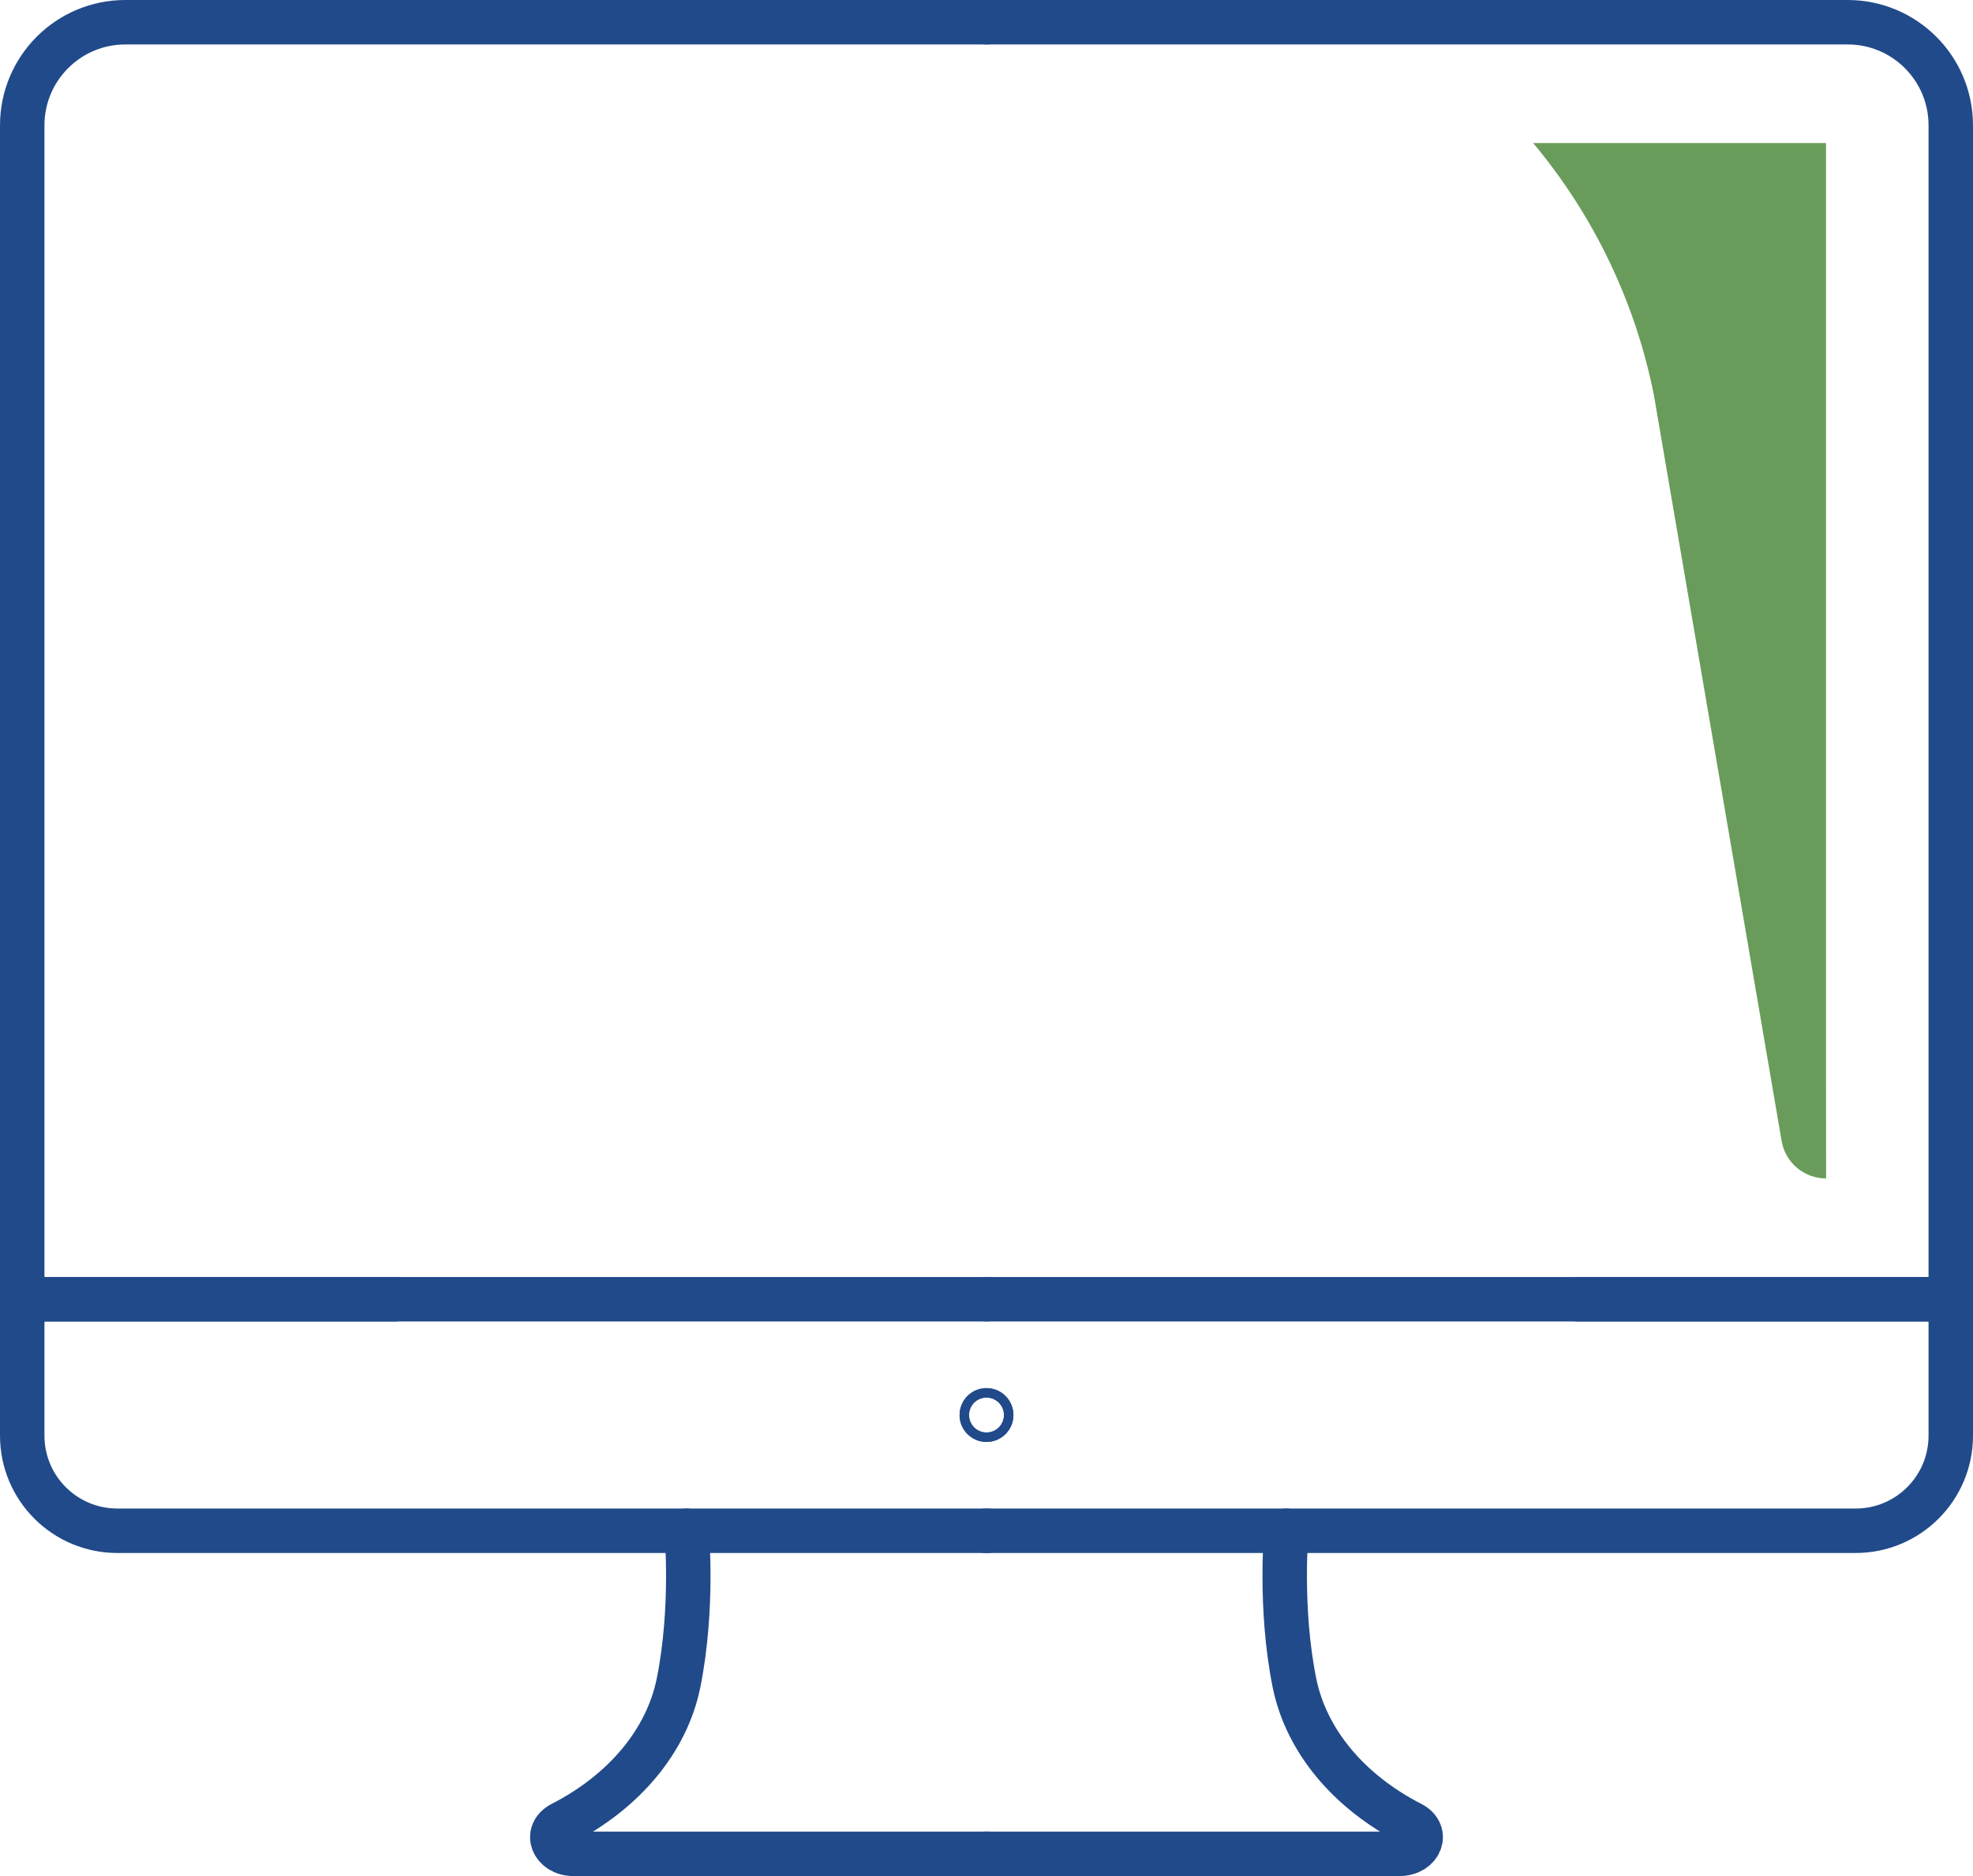
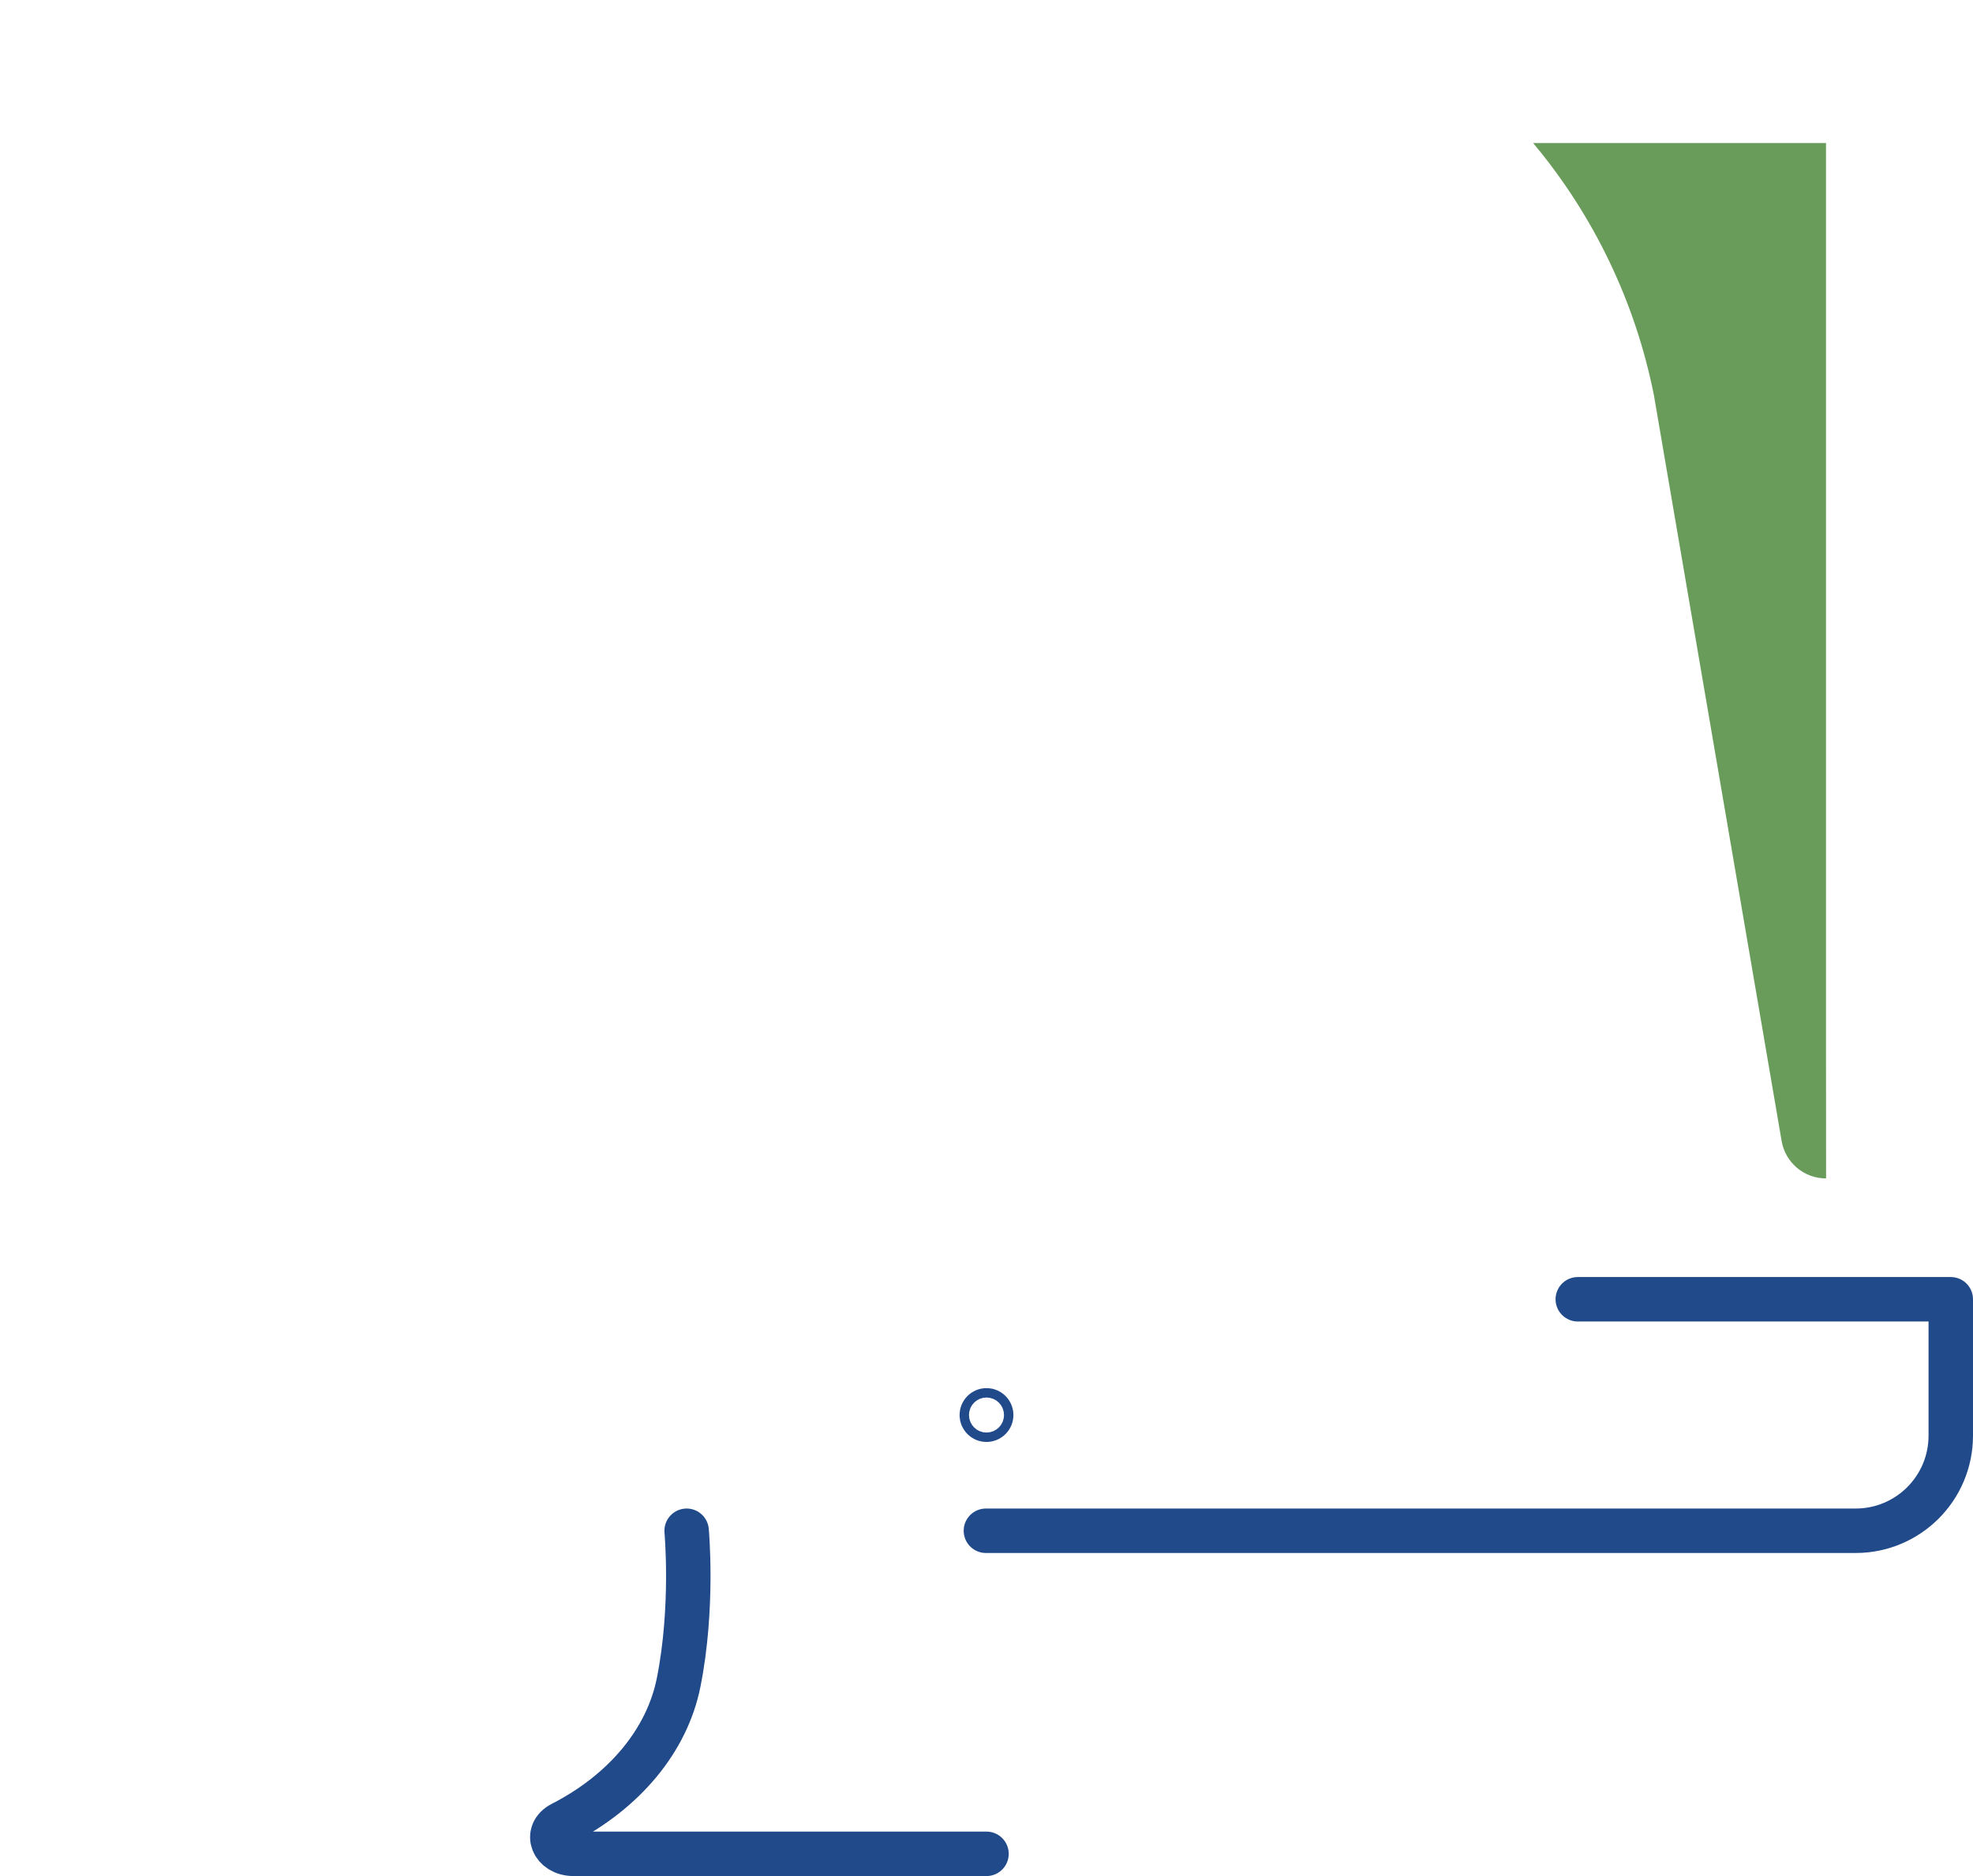
<svg xmlns="http://www.w3.org/2000/svg" id="b" width="532.62" height="506.43" viewBox="0 0 532.62 506.43">
  <defs>
    <style>.d{fill:#699c5a;}.e{fill:none;stroke:#214a8a;stroke-linecap:round;stroke-linejoin:round;stroke-width:12px;}</style>
  </defs>
  <g id="c">
    <g>
      <path class="e" d="M266.31,500.43h-111.48c-5.67,0-7.89-5.73-3.15-8.15h0c16.94-8.68,28.38-22.5,31.51-38.06,4.08-20.32,2.17-41,2.17-41" />
      <path class="e" d="M267.58,381.98c0,.7-.57,1.27-1.27,1.27-.7,0-1.27-.57-1.27-1.27,0-.7,.57-1.27,1.27-1.27s1.27,.57,1.27,1.27h0Z" />
-       <path class="e" d="M266.49,413.22H31.68c-14.18,0-25.67-11.48-25.68-25.66h0v-36.83H106.69" />
-       <path class="e" d="M266.15,350.73H6V33.84c0-15.37,12.45-27.83,27.82-27.84h232.67" />
-       <path class="e" d="M266.31,500.43h111.48c5.67,0,7.89-5.73,3.15-8.15h0c-16.94-8.68-28.38-22.5-31.51-38.06-4.08-20.32-2.17-41-2.17-41" />
-       <path class="e" d="M265.04,381.98c0,.7,.57,1.27,1.27,1.27,.7,0,1.27-.57,1.27-1.27,0-.7-.57-1.27-1.27-1.27s-1.27,.57-1.27,1.27h0Z" />
      <path class="e" d="M266.15,413.22h234.79c14.18,0,25.67-11.48,25.68-25.66h0v-36.83h-100.69" />
-       <path class="e" d="M266.49,350.73h260.13V33.84c0-15.38-12.46-27.84-27.84-27.84h-232.63" />
      <path class="d" d="M492.94,281.23V38.62h-79.06c16.4,19.6,27.61,43,32.6,68.06l34.48,201.33c1,5.84,6.07,10.11,12,10.1h0l-.02-36.88Z" />
    </g>
  </g>
</svg>